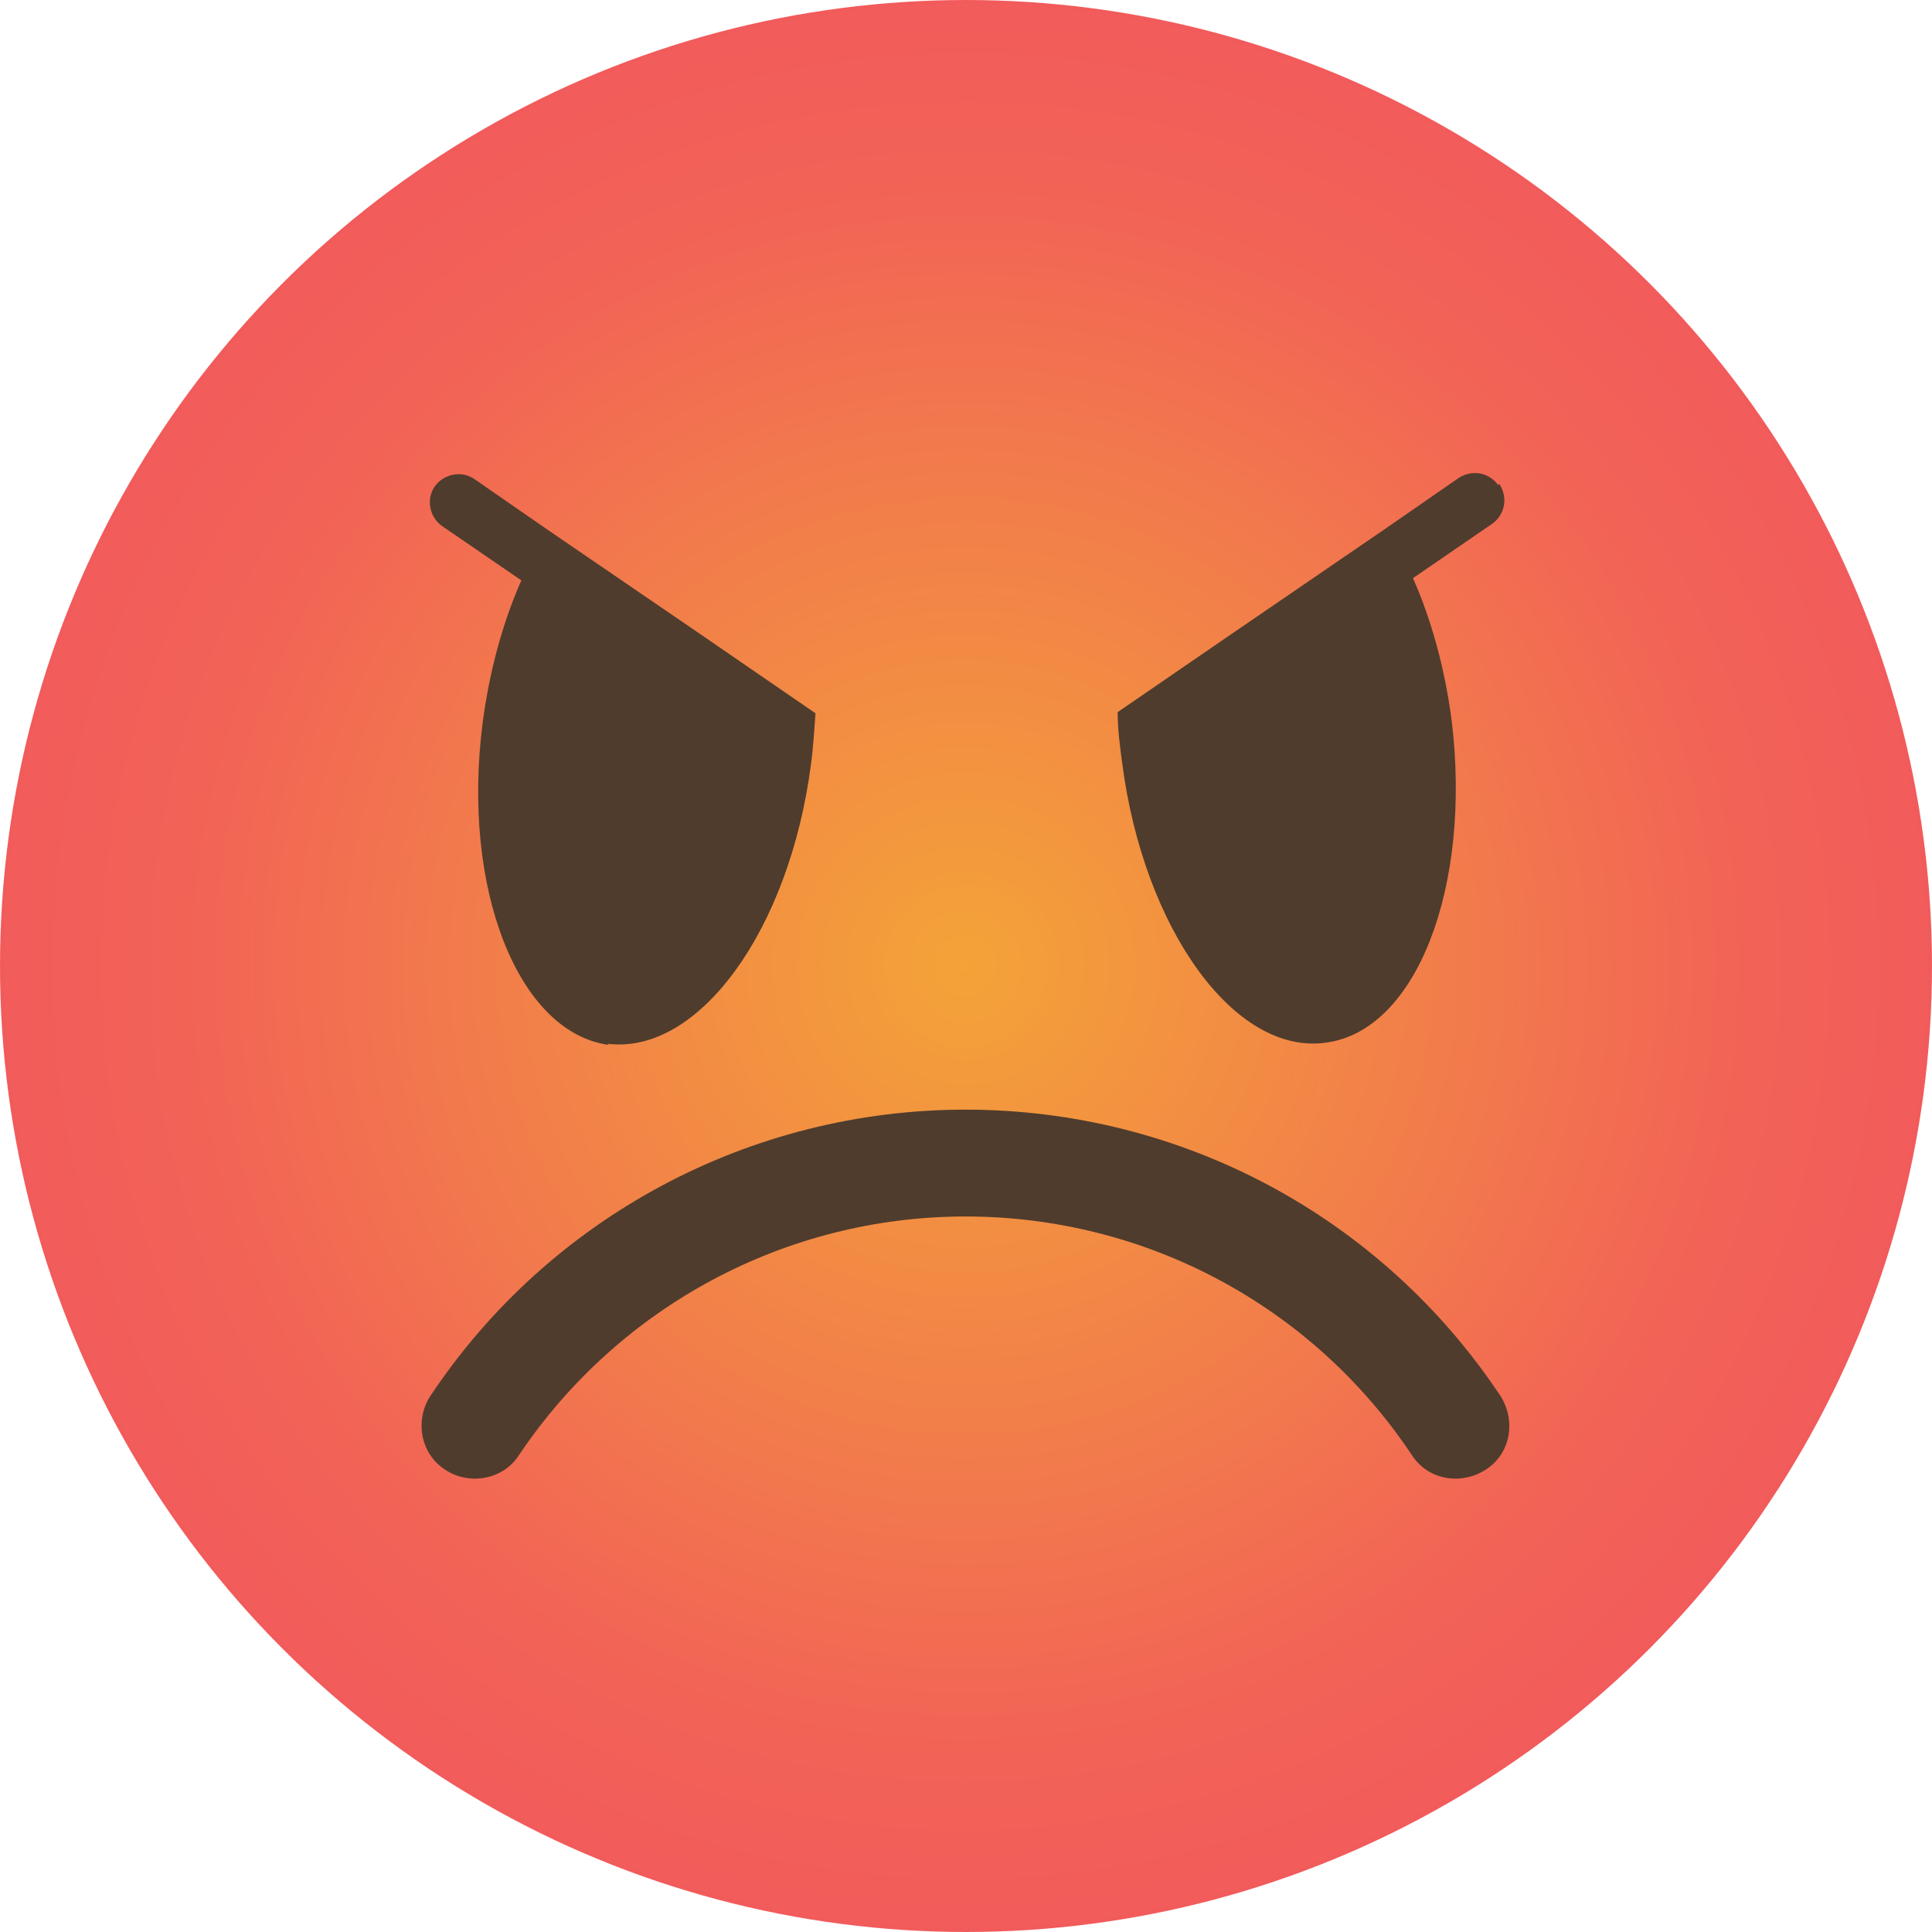
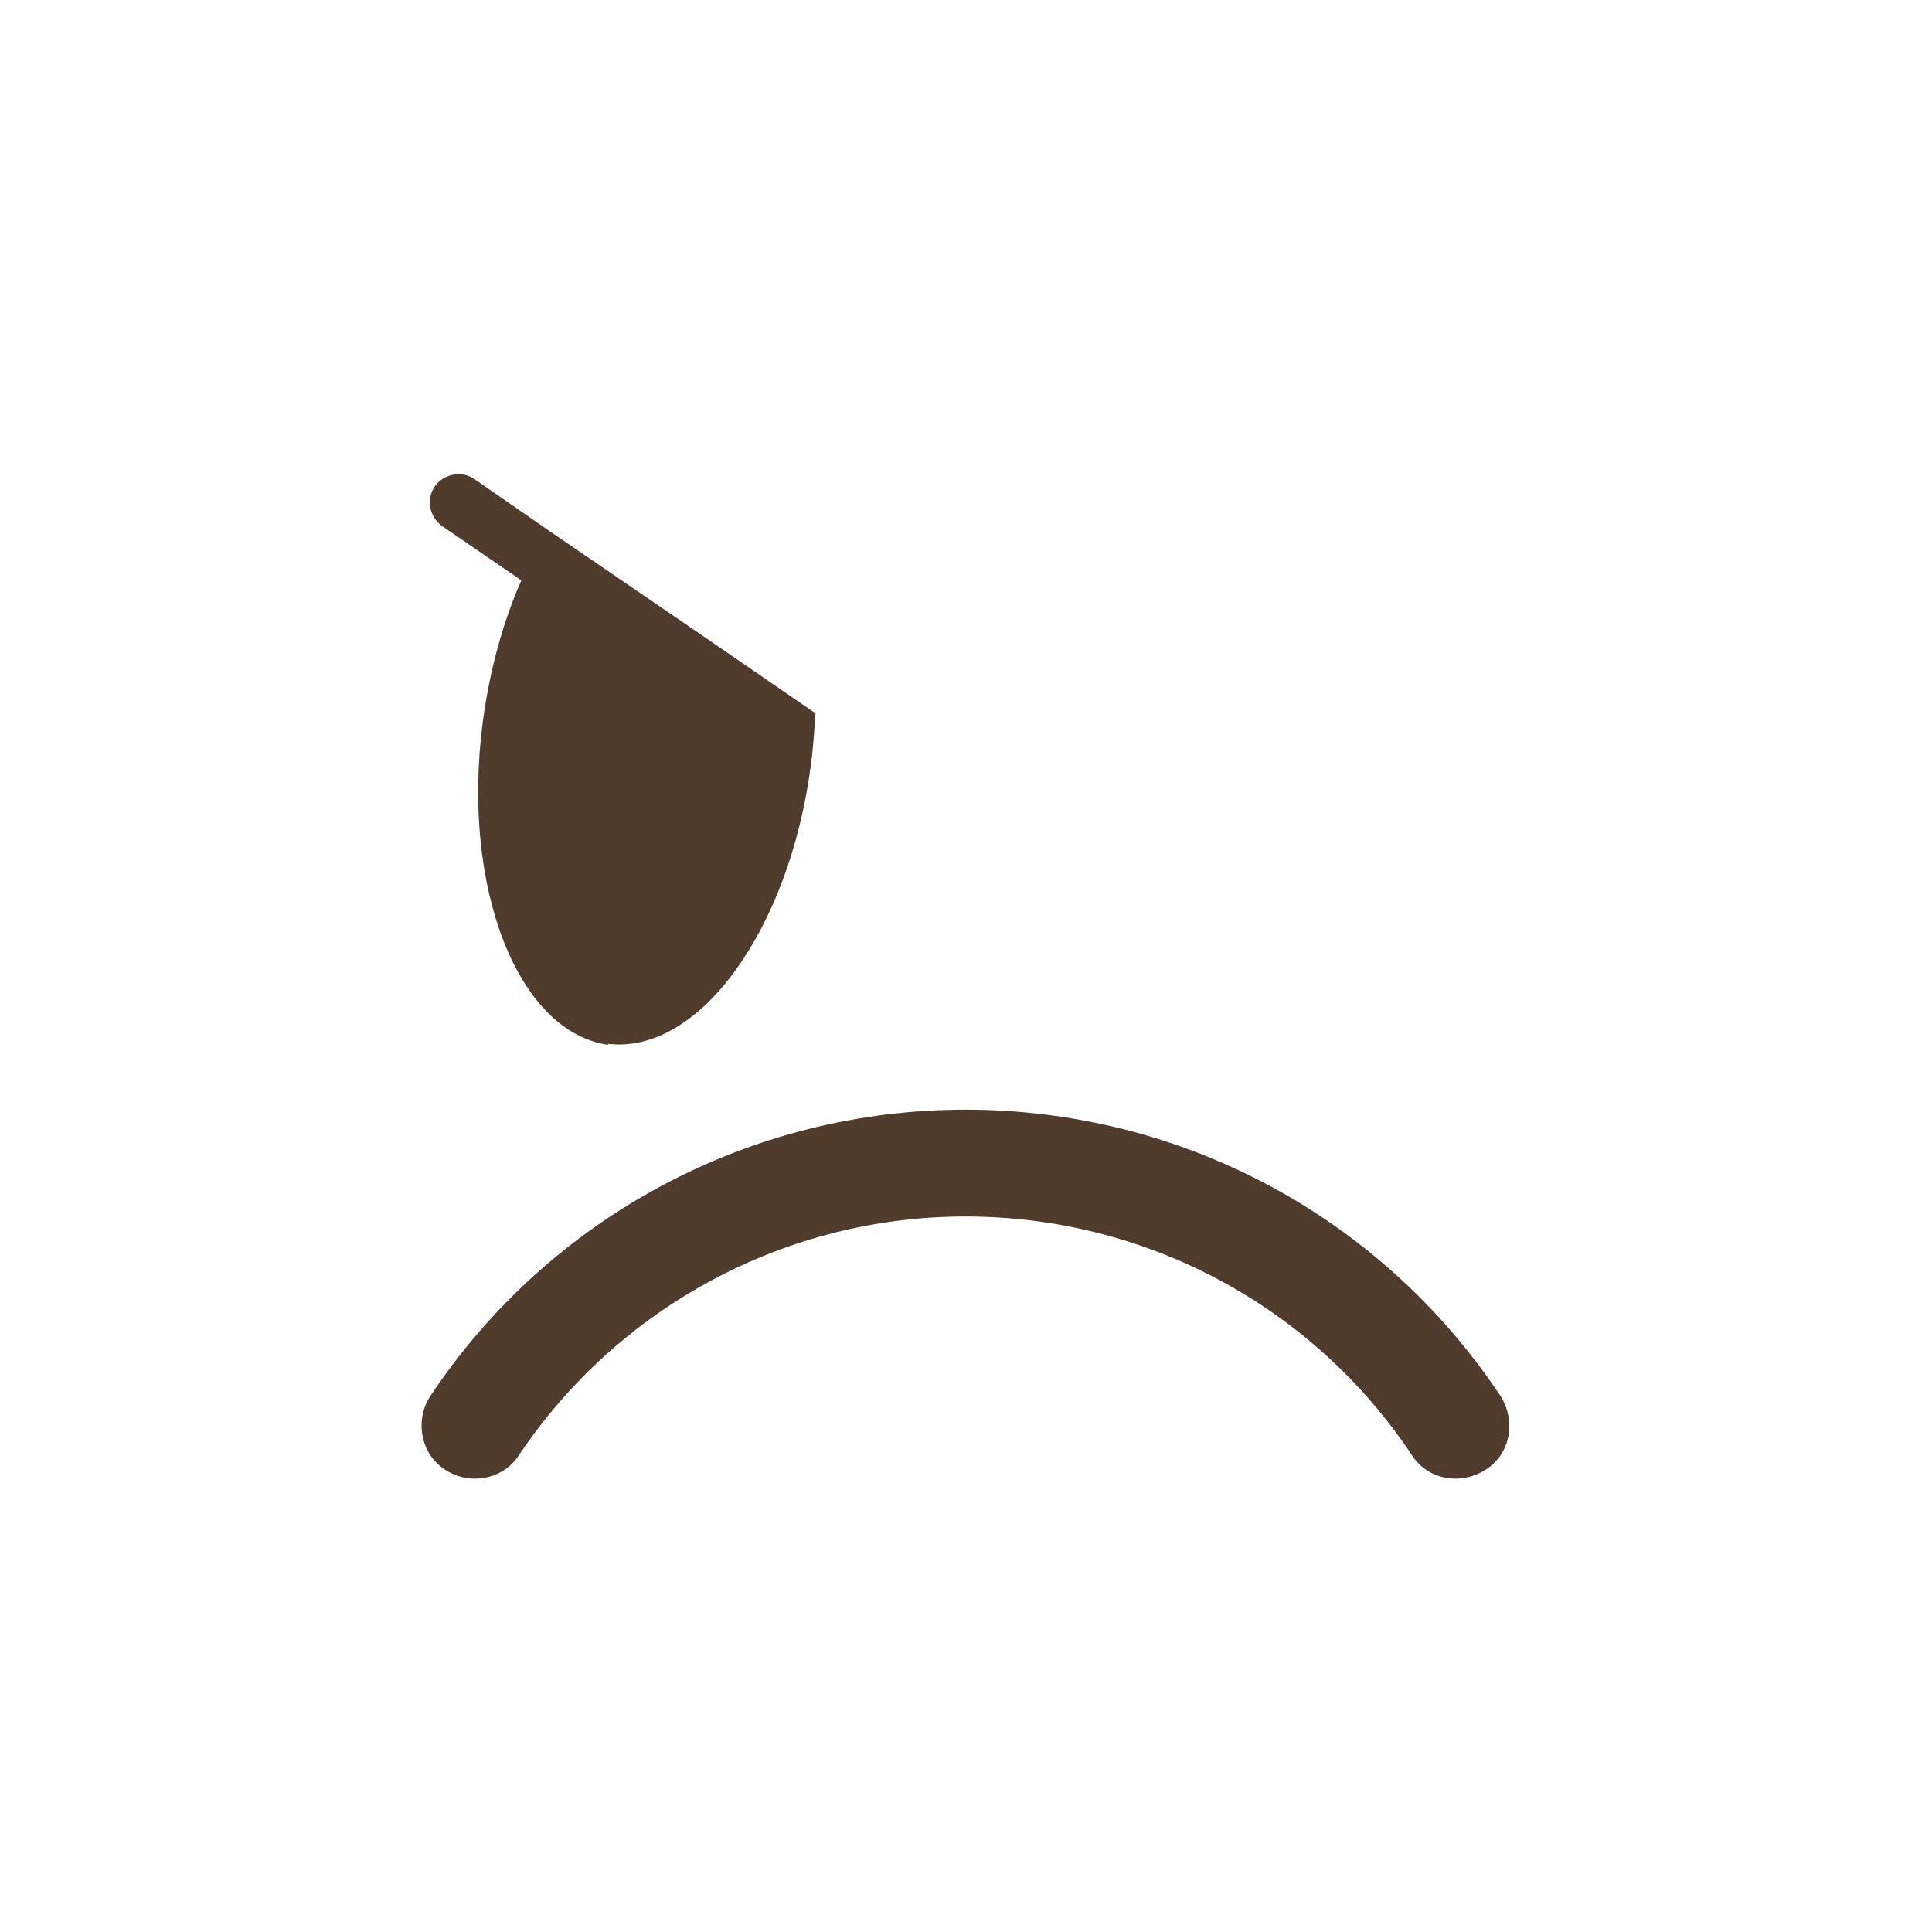
<svg xmlns="http://www.w3.org/2000/svg" width="20" height="20" viewBox="0 0 20 20" fill="none">
-   <circle cx="10" cy="10" r="10" fill="url(#paint0_radial_31_4562)" />
  <path d="M6.29 10.805C7.231 10.923 8.172 9.63 8.395 7.913C8.419 7.737 8.43 7.548 8.442 7.384L7.278 6.584L5.679 5.491L4.915 4.962C4.785 4.868 4.597 4.903 4.503 5.032C4.409 5.162 4.444 5.35 4.574 5.444L5.397 6.008C5.209 6.432 5.068 6.937 4.997 7.478C4.774 9.195 5.362 10.688 6.302 10.817L6.29 10.805Z" fill="#4F3C2D" />
-   <path d="M15.508 5.021C15.415 4.891 15.238 4.856 15.097 4.95L14.333 5.479L12.734 6.573L11.57 7.372C11.57 7.548 11.593 7.725 11.617 7.901C11.84 9.618 12.781 10.923 13.721 10.794C14.662 10.676 15.238 9.183 15.027 7.454C14.956 6.914 14.815 6.408 14.627 5.985L15.45 5.42C15.579 5.326 15.614 5.15 15.52 5.009L15.508 5.021Z" fill="#4F3C2D" />
  <path d="M9.994 11.487C12.228 11.487 14.297 12.593 15.532 14.45C15.697 14.709 15.638 15.05 15.379 15.215C15.12 15.379 14.78 15.32 14.615 15.062C13.58 13.51 11.852 12.593 9.994 12.593C8.136 12.593 6.408 13.521 5.373 15.062C5.209 15.32 4.856 15.379 4.609 15.215C4.35 15.05 4.292 14.697 4.456 14.45C5.691 12.593 7.772 11.487 9.994 11.487Z" fill="#4F3C2D" />
  <defs>
    <radialGradient id="paint0_radial_31_4562" cx="0" cy="0" r="1" gradientUnits="userSpaceOnUse" gradientTransform="translate(9.994 10) scale(9.994 10)">
      <stop stop-color="#F3A338" />
      <stop offset="0.5" stop-color="#F27C4B" />
      <stop offset="0.8" stop-color="#F26356" />
      <stop offset="1" stop-color="#F25B5B" />
    </radialGradient>
  </defs>
</svg>